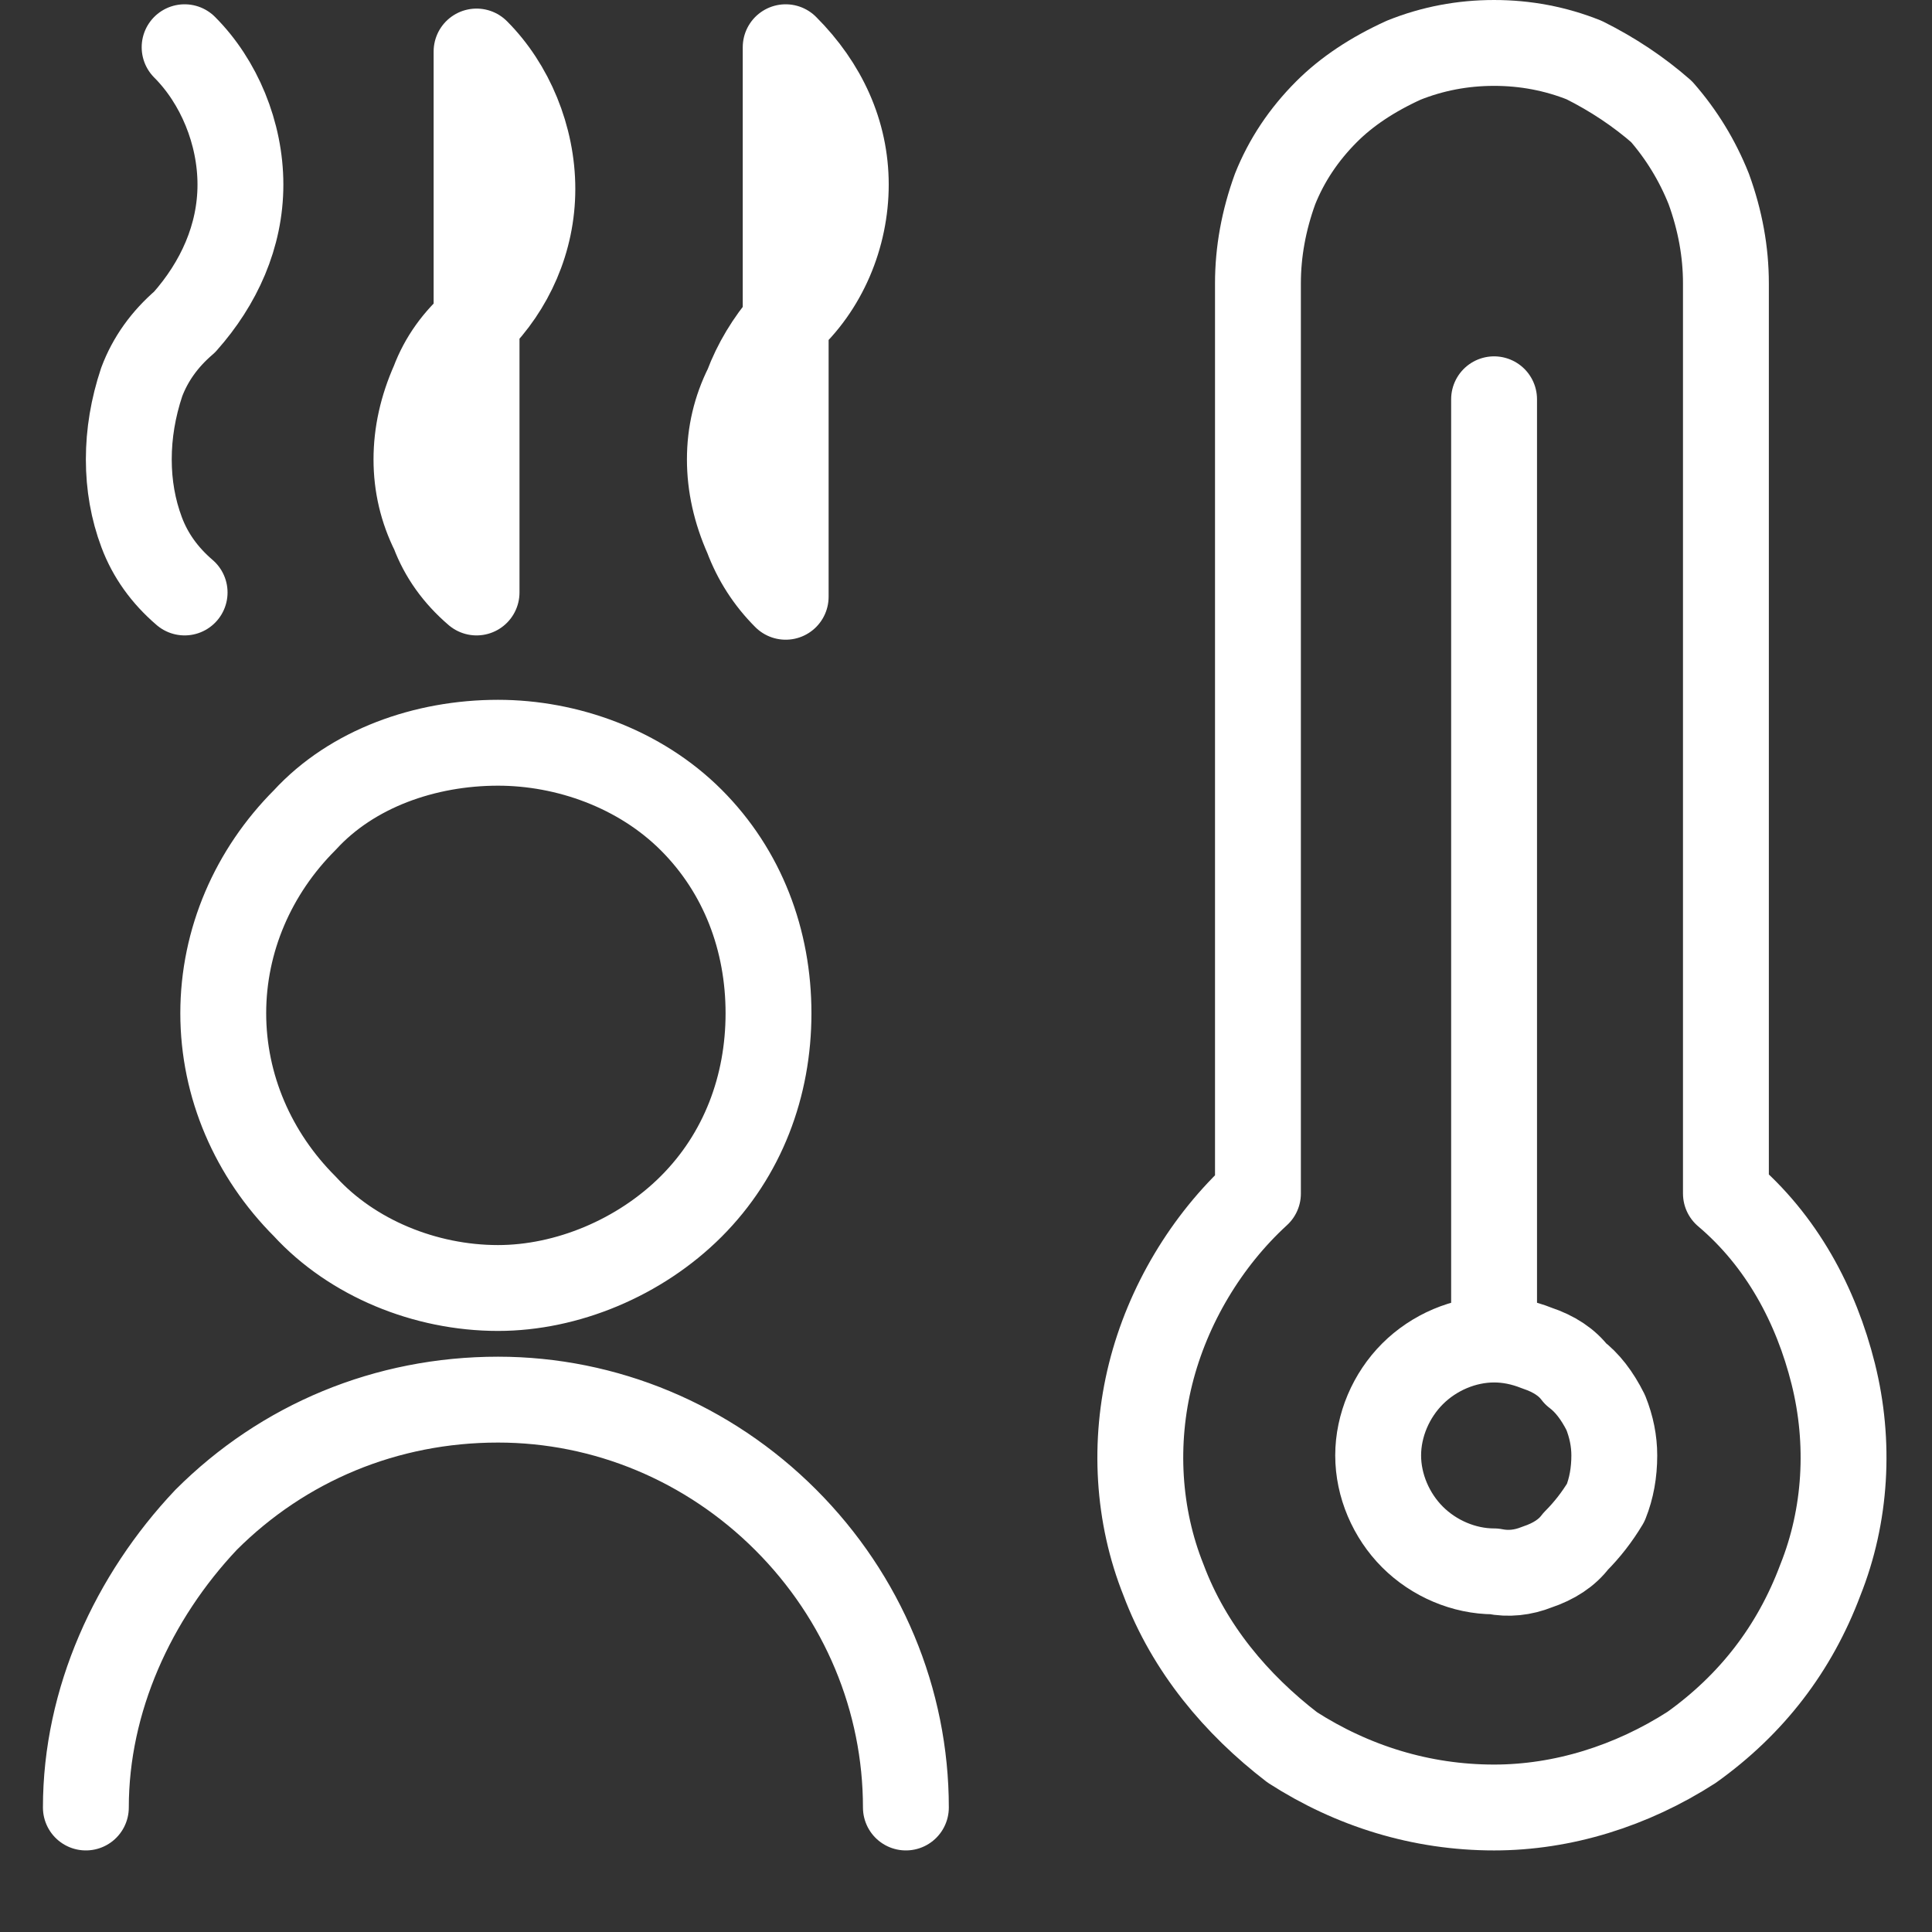
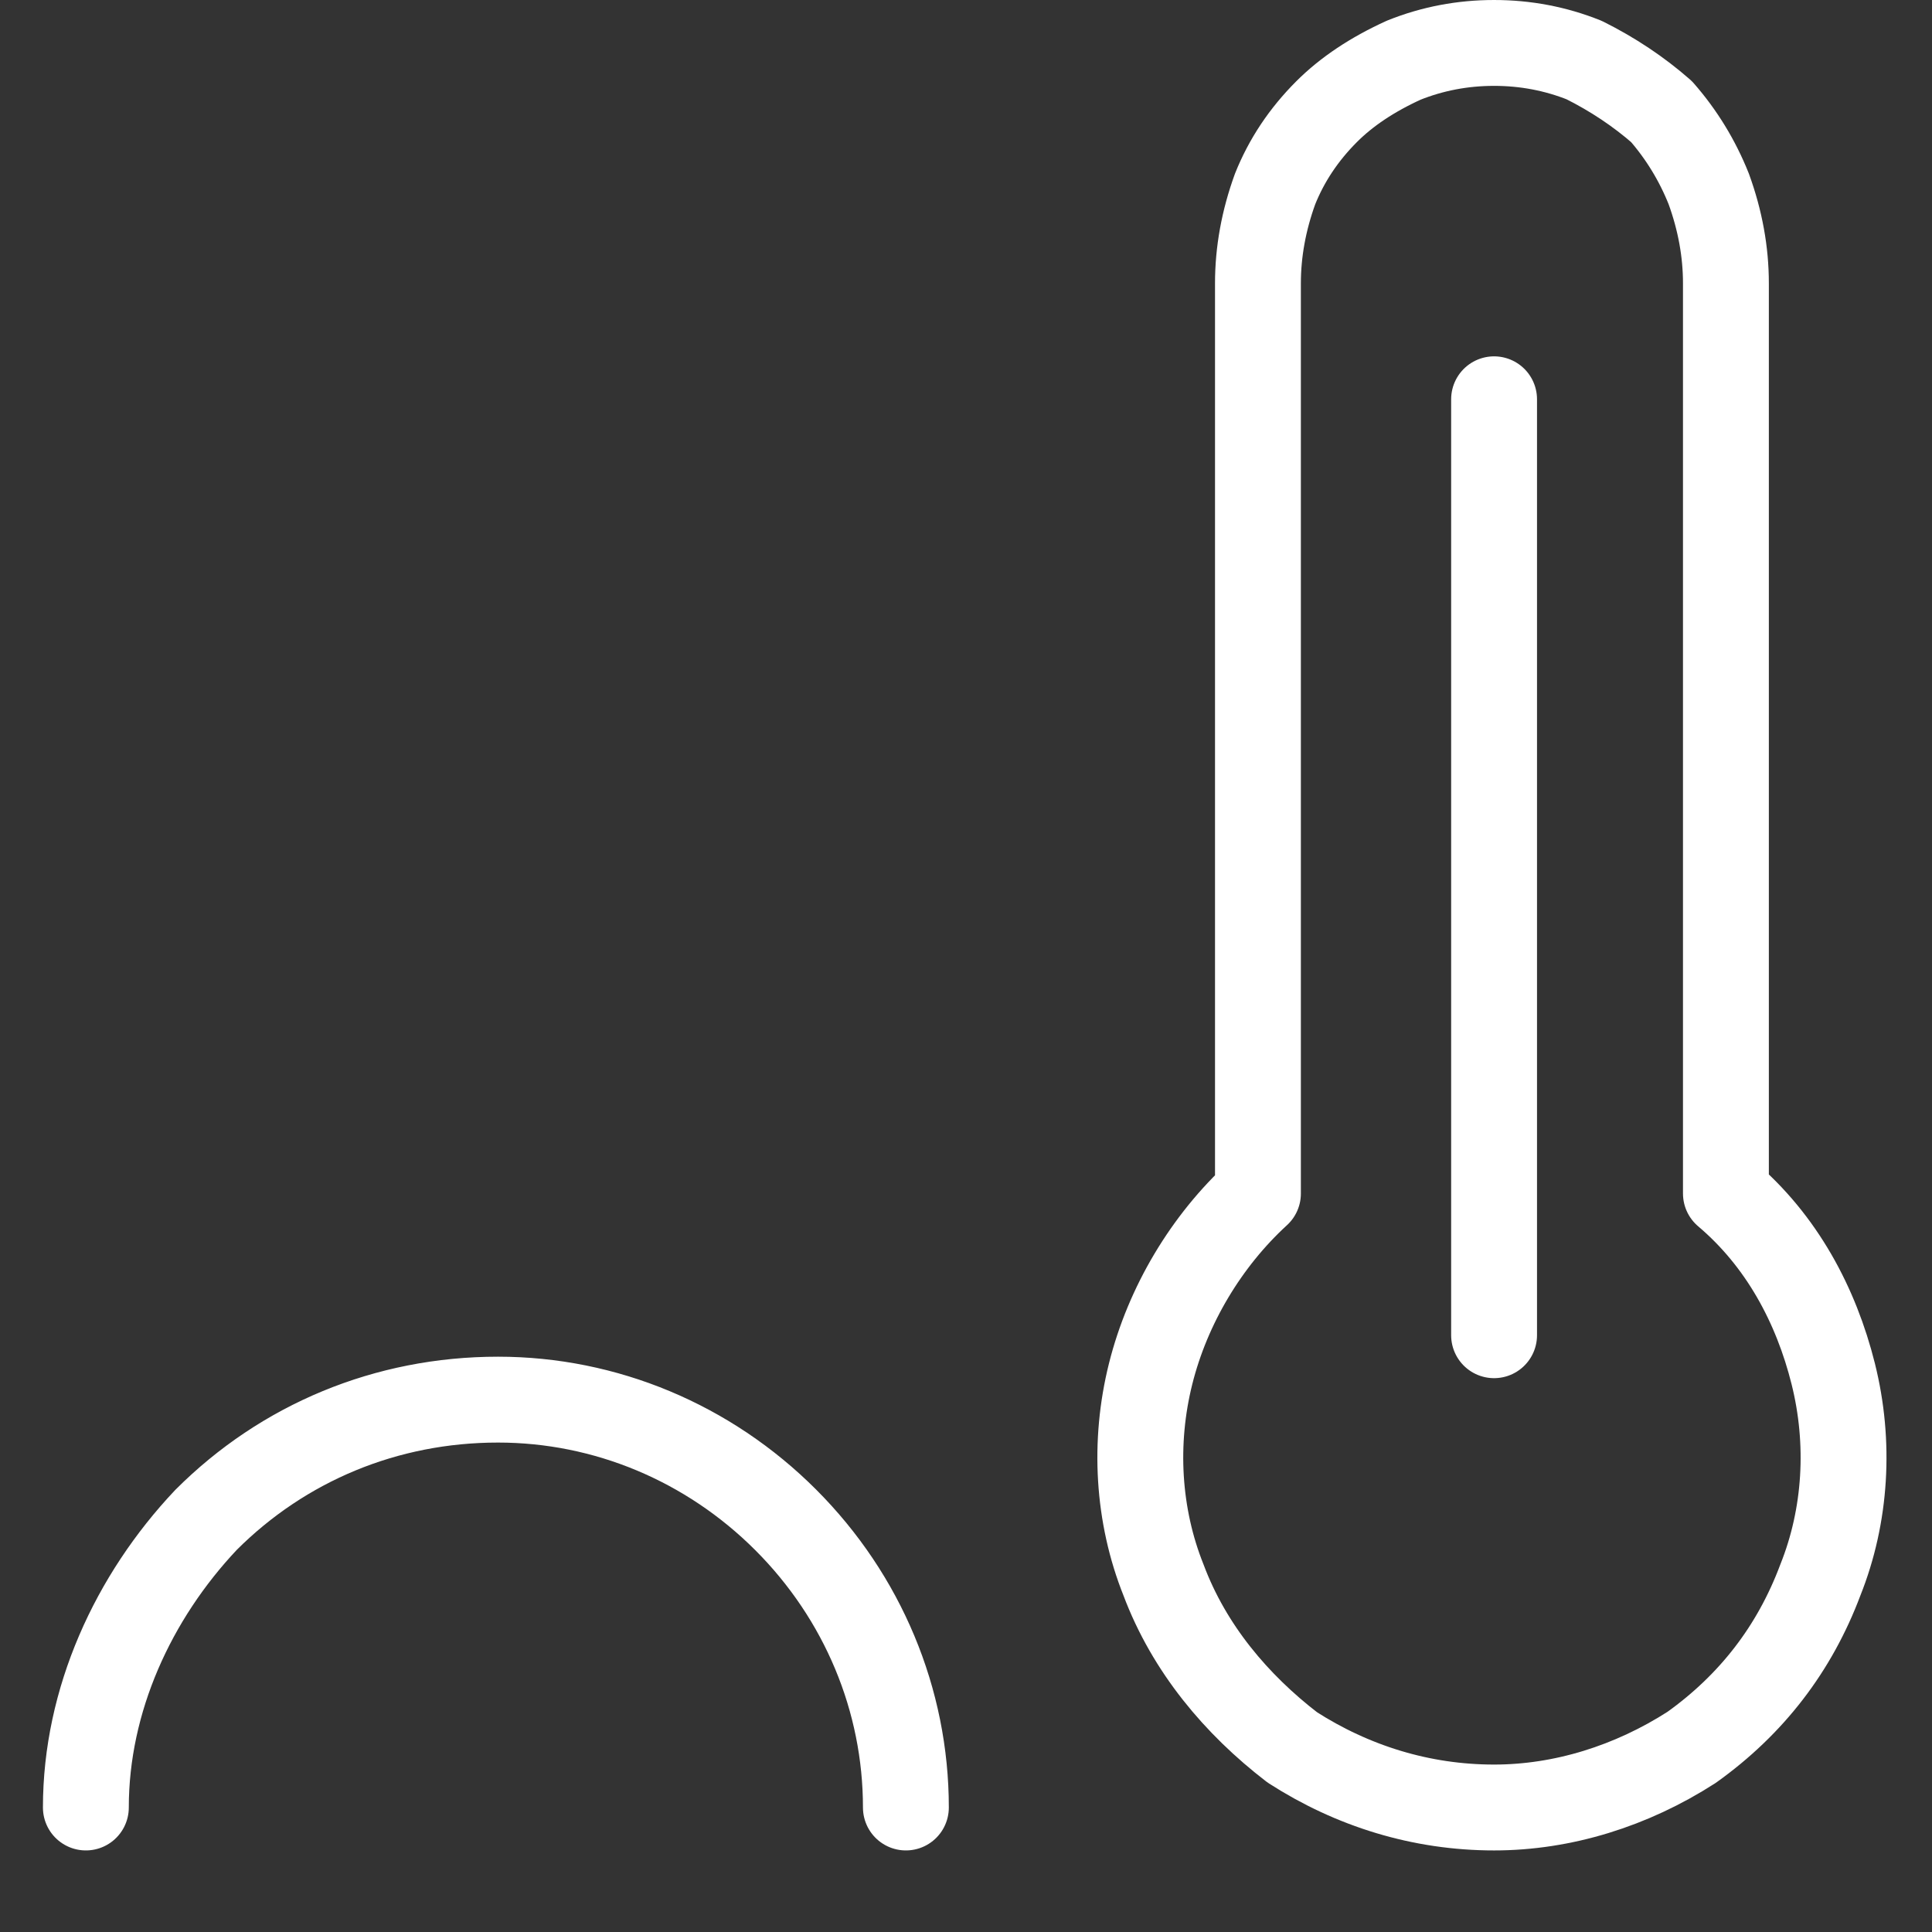
<svg xmlns="http://www.w3.org/2000/svg" version="1.2" viewBox="0 0 45 45" width="45" height="45">
  <rect x="0" y="0" width="45" height="45" fill="#333333" stroke="none" />
  <title>fever-icon-svg</title>
  <style> .s0 { fill: none;stroke: #ffffff;stroke-linecap: round;stroke-linejoin: round;stroke-width: 2 } </style>
  <g id="Group">
-     <path id="Vector" fill-rule="evenodd" class="s0" d="m2 42.1c0-2.5 1.1-4.9 2.8-6.7 1.8-1.8 4.2-2.8 6.8-2.8 2.5 0 4.9 1 6.7 2.8 1.8 1.8 2.8 4.2 2.8 6.7m21.6-10.1c0.4 1.6 0.3 3.3-0.3 4.8-0.6 1.6-1.6 2.9-3 3.9-1.4 0.9-3 1.4-4.6 1.4-1.7 0-3.3-0.5-4.7-1.4-1.3-1-2.4-2.3-3-3.9-0.6-1.5-0.7-3.2-0.3-4.8 0.4-1.6 1.3-3.1 2.5-4.2v-21.2q0-1.1 0.4-2.2 0.4-1 1.2-1.8 0.7-0.7 1.8-1.2 1-0.4 2.1-0.4 1.1 0 2.1 0.4 1 0.5 1.8 1.2 0.7 0.8 1.1 1.8 0.4 1.1 0.4 2.2v21.2c1.3 1.1 2.1 2.6 2.5 4.2zm-35.6-3.9c-1.2-1.2-1.9-2.8-1.9-4.5 0-1.7 0.7-3.3 1.9-4.5 1.1-1.2 2.8-1.8 4.5-1.8 1.6 0 3.3 0.6 4.5 1.8 1.2 1.2 1.8 2.8 1.8 4.5 0 1.7-0.6 3.3-1.8 4.5-1.2 1.2-2.9 1.9-4.5 1.9-1.7 0-3.4-0.7-4.5-1.9zm27.7-18.8v21.8" />
-     <path id="Vector_2" fill-rule="evenodd" class="s0" d="m4.3 1.1c0.8 0.8 1.3 2 1.3 3.2 0 1.2-0.5 2.3-1.3 3.2q-0.7 0.6-1 1.4-0.3 0.9-0.3 1.8 0 0.9 0.3 1.7 0.3 0.8 1 1.4m6.8-6.3q-0.7 0.6-1 1.4-0.4 0.9-0.4 1.8 0 0.9 0.4 1.7 0.3 0.8 1 1.4zm1.3-3.1c0-1.2-0.5-2.4-1.3-3.2v6.3c0.8-0.8 1.3-1.9 1.3-3.1zm5.9 3.1q-0.6 0.7-0.9 1.5-0.4 0.8-0.4 1.7 0 0.9 0.4 1.8 0.3 0.8 0.9 1.4zm1.4-3.2c0-1.2-0.5-2.3-1.4-3.2v6.4c0.9-0.8 1.4-2 1.4-3.2zm15.1 32.3q0.5 0.1 1-0.1 0.6-0.2 0.9-0.6 0.4-0.4 0.7-0.9 0.2-0.5 0.2-1.1 0-0.5-0.2-1-0.3-0.6-0.7-0.9-0.3-0.4-0.9-0.6-0.5-0.2-1-0.2c-0.7 0-1.4 0.3-1.9 0.8-0.5 0.5-0.8 1.2-0.8 1.9 0 0.7 0.3 1.4 0.8 1.9 0.5 0.5 1.2 0.8 1.9 0.8z" />
+     <path id="Vector" fill-rule="evenodd" class="s0" d="m2 42.1c0-2.5 1.1-4.9 2.8-6.7 1.8-1.8 4.2-2.8 6.8-2.8 2.5 0 4.9 1 6.7 2.8 1.8 1.8 2.8 4.2 2.8 6.7m21.6-10.1c0.4 1.6 0.3 3.3-0.3 4.8-0.6 1.6-1.6 2.9-3 3.9-1.4 0.9-3 1.4-4.6 1.4-1.7 0-3.3-0.5-4.7-1.4-1.3-1-2.4-2.3-3-3.9-0.6-1.5-0.7-3.2-0.3-4.8 0.4-1.6 1.3-3.1 2.5-4.2v-21.2q0-1.1 0.4-2.2 0.4-1 1.2-1.8 0.7-0.7 1.8-1.2 1-0.4 2.1-0.4 1.1 0 2.1 0.4 1 0.5 1.8 1.2 0.7 0.8 1.1 1.8 0.4 1.1 0.4 2.2v21.2c1.3 1.1 2.1 2.6 2.5 4.2zm-35.6-3.9zm27.7-18.8v21.8" />
  </g>
</svg>